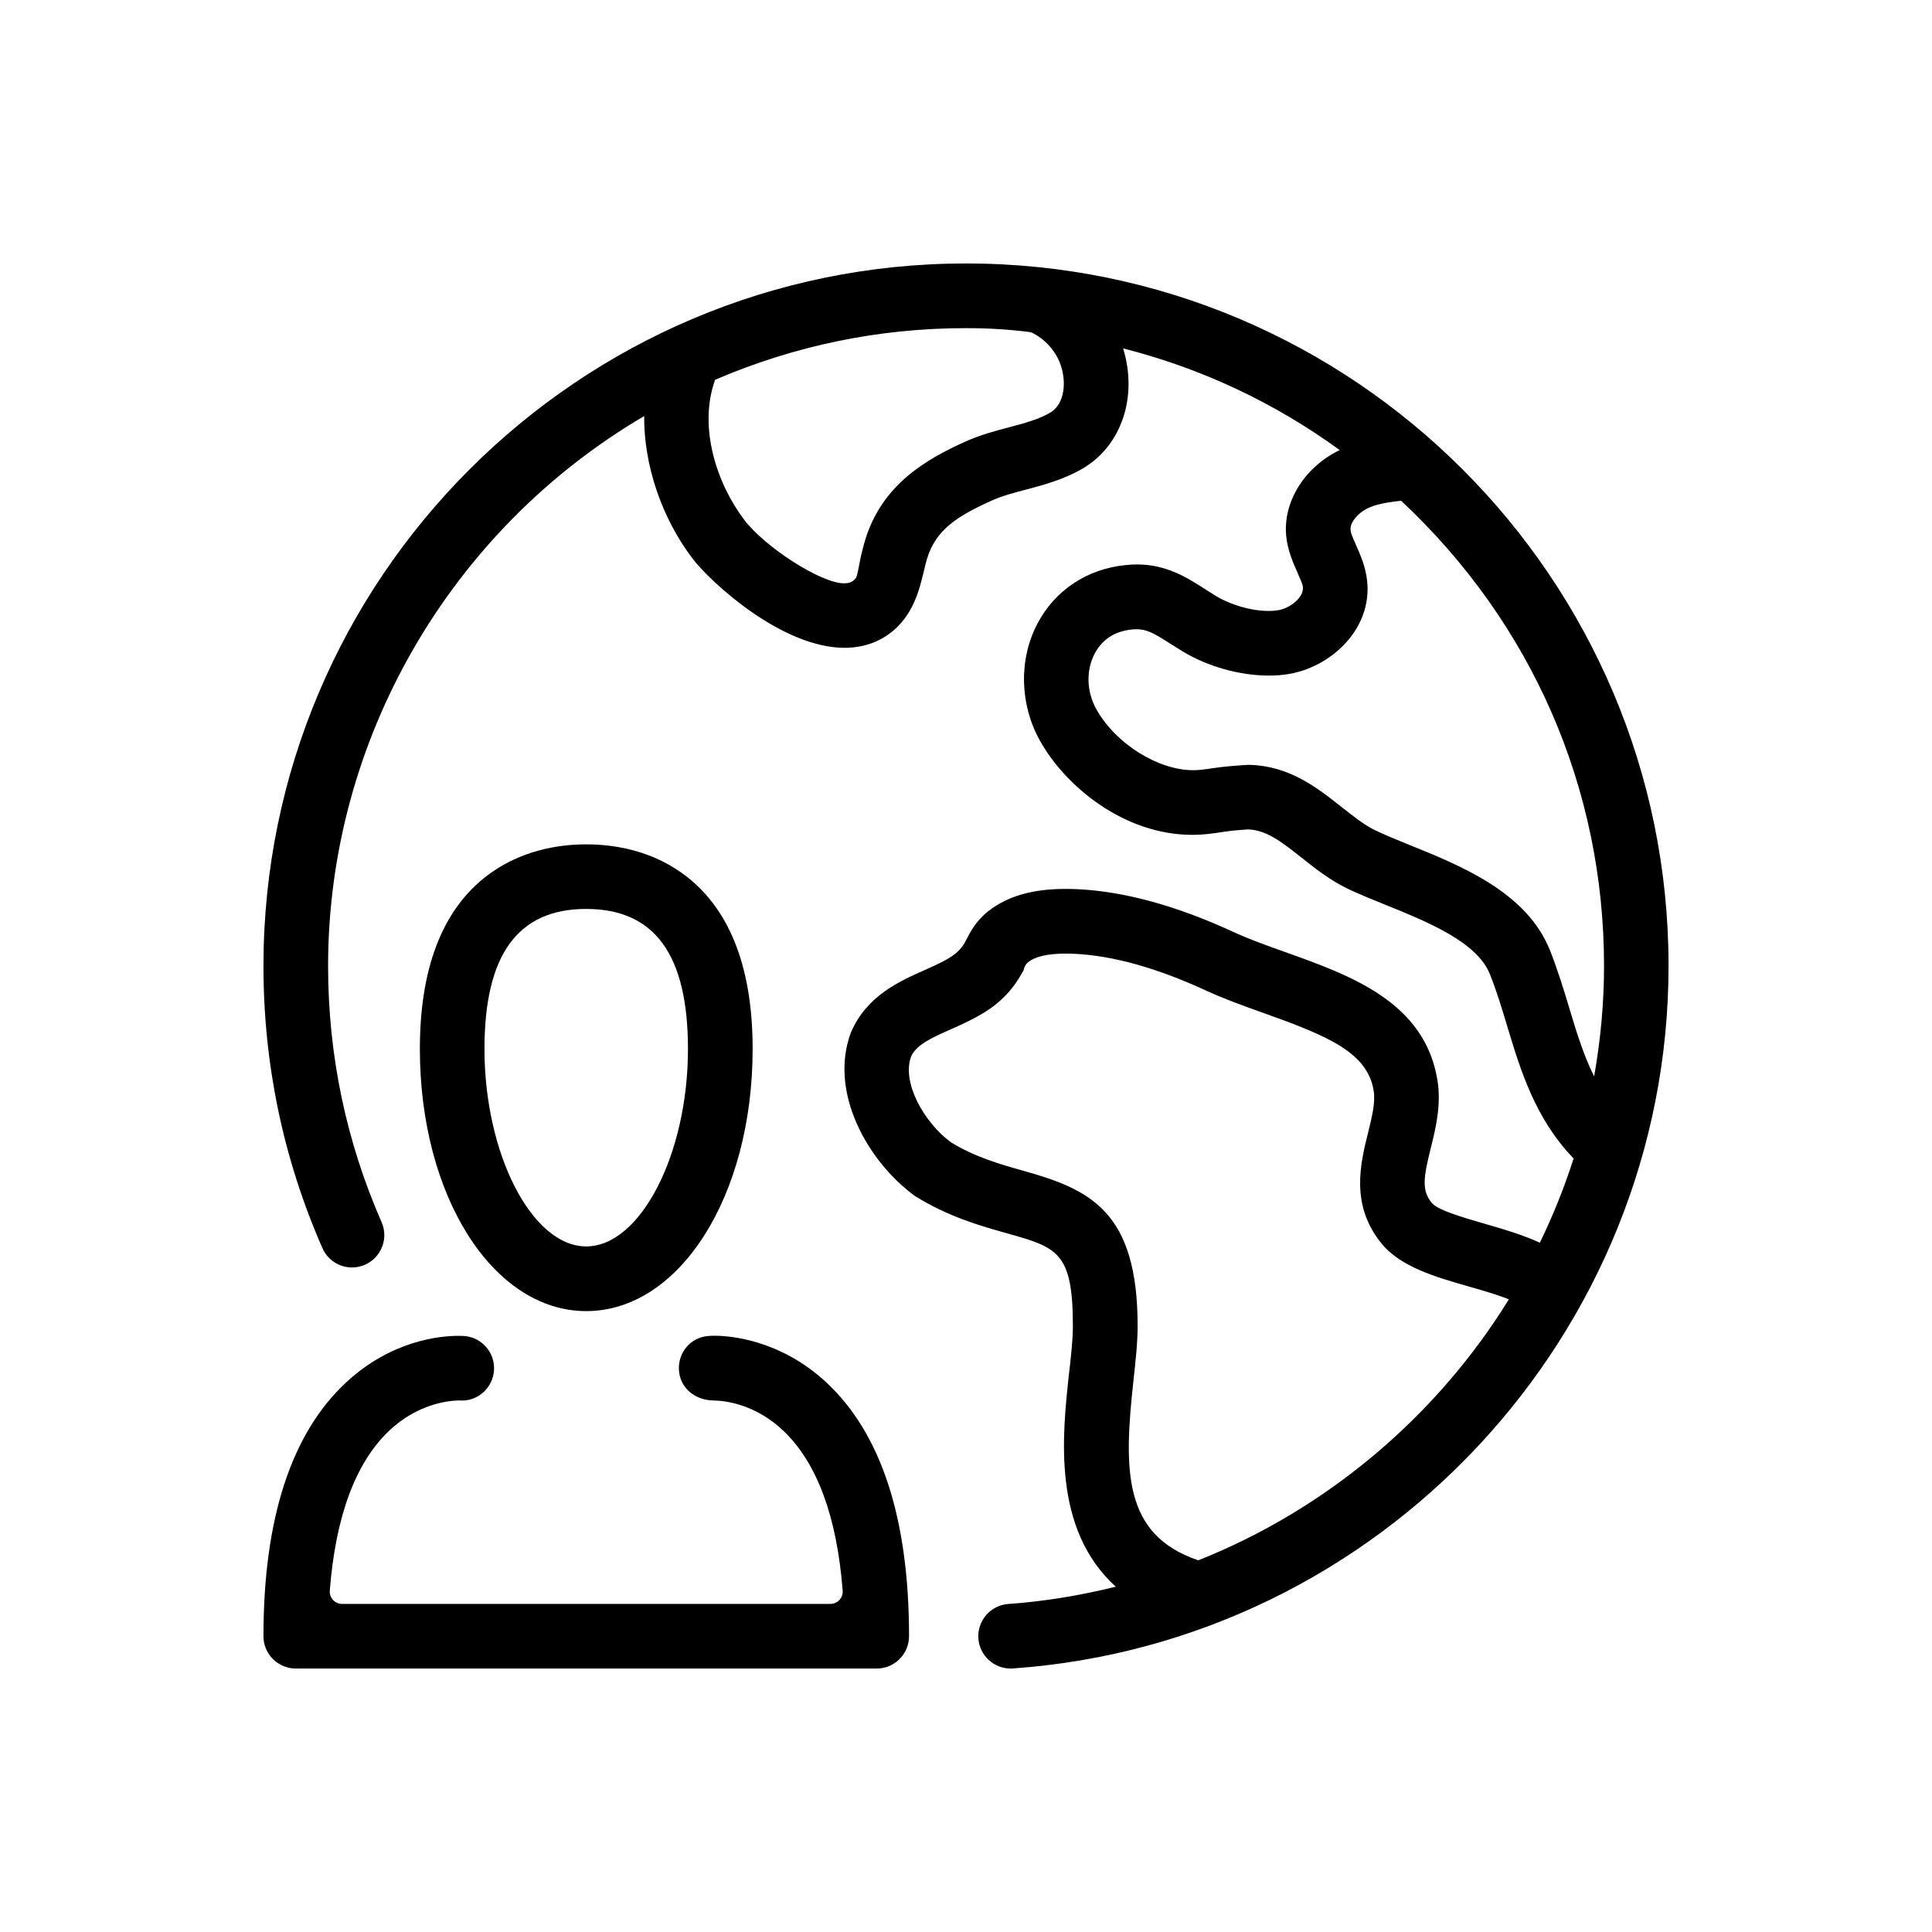
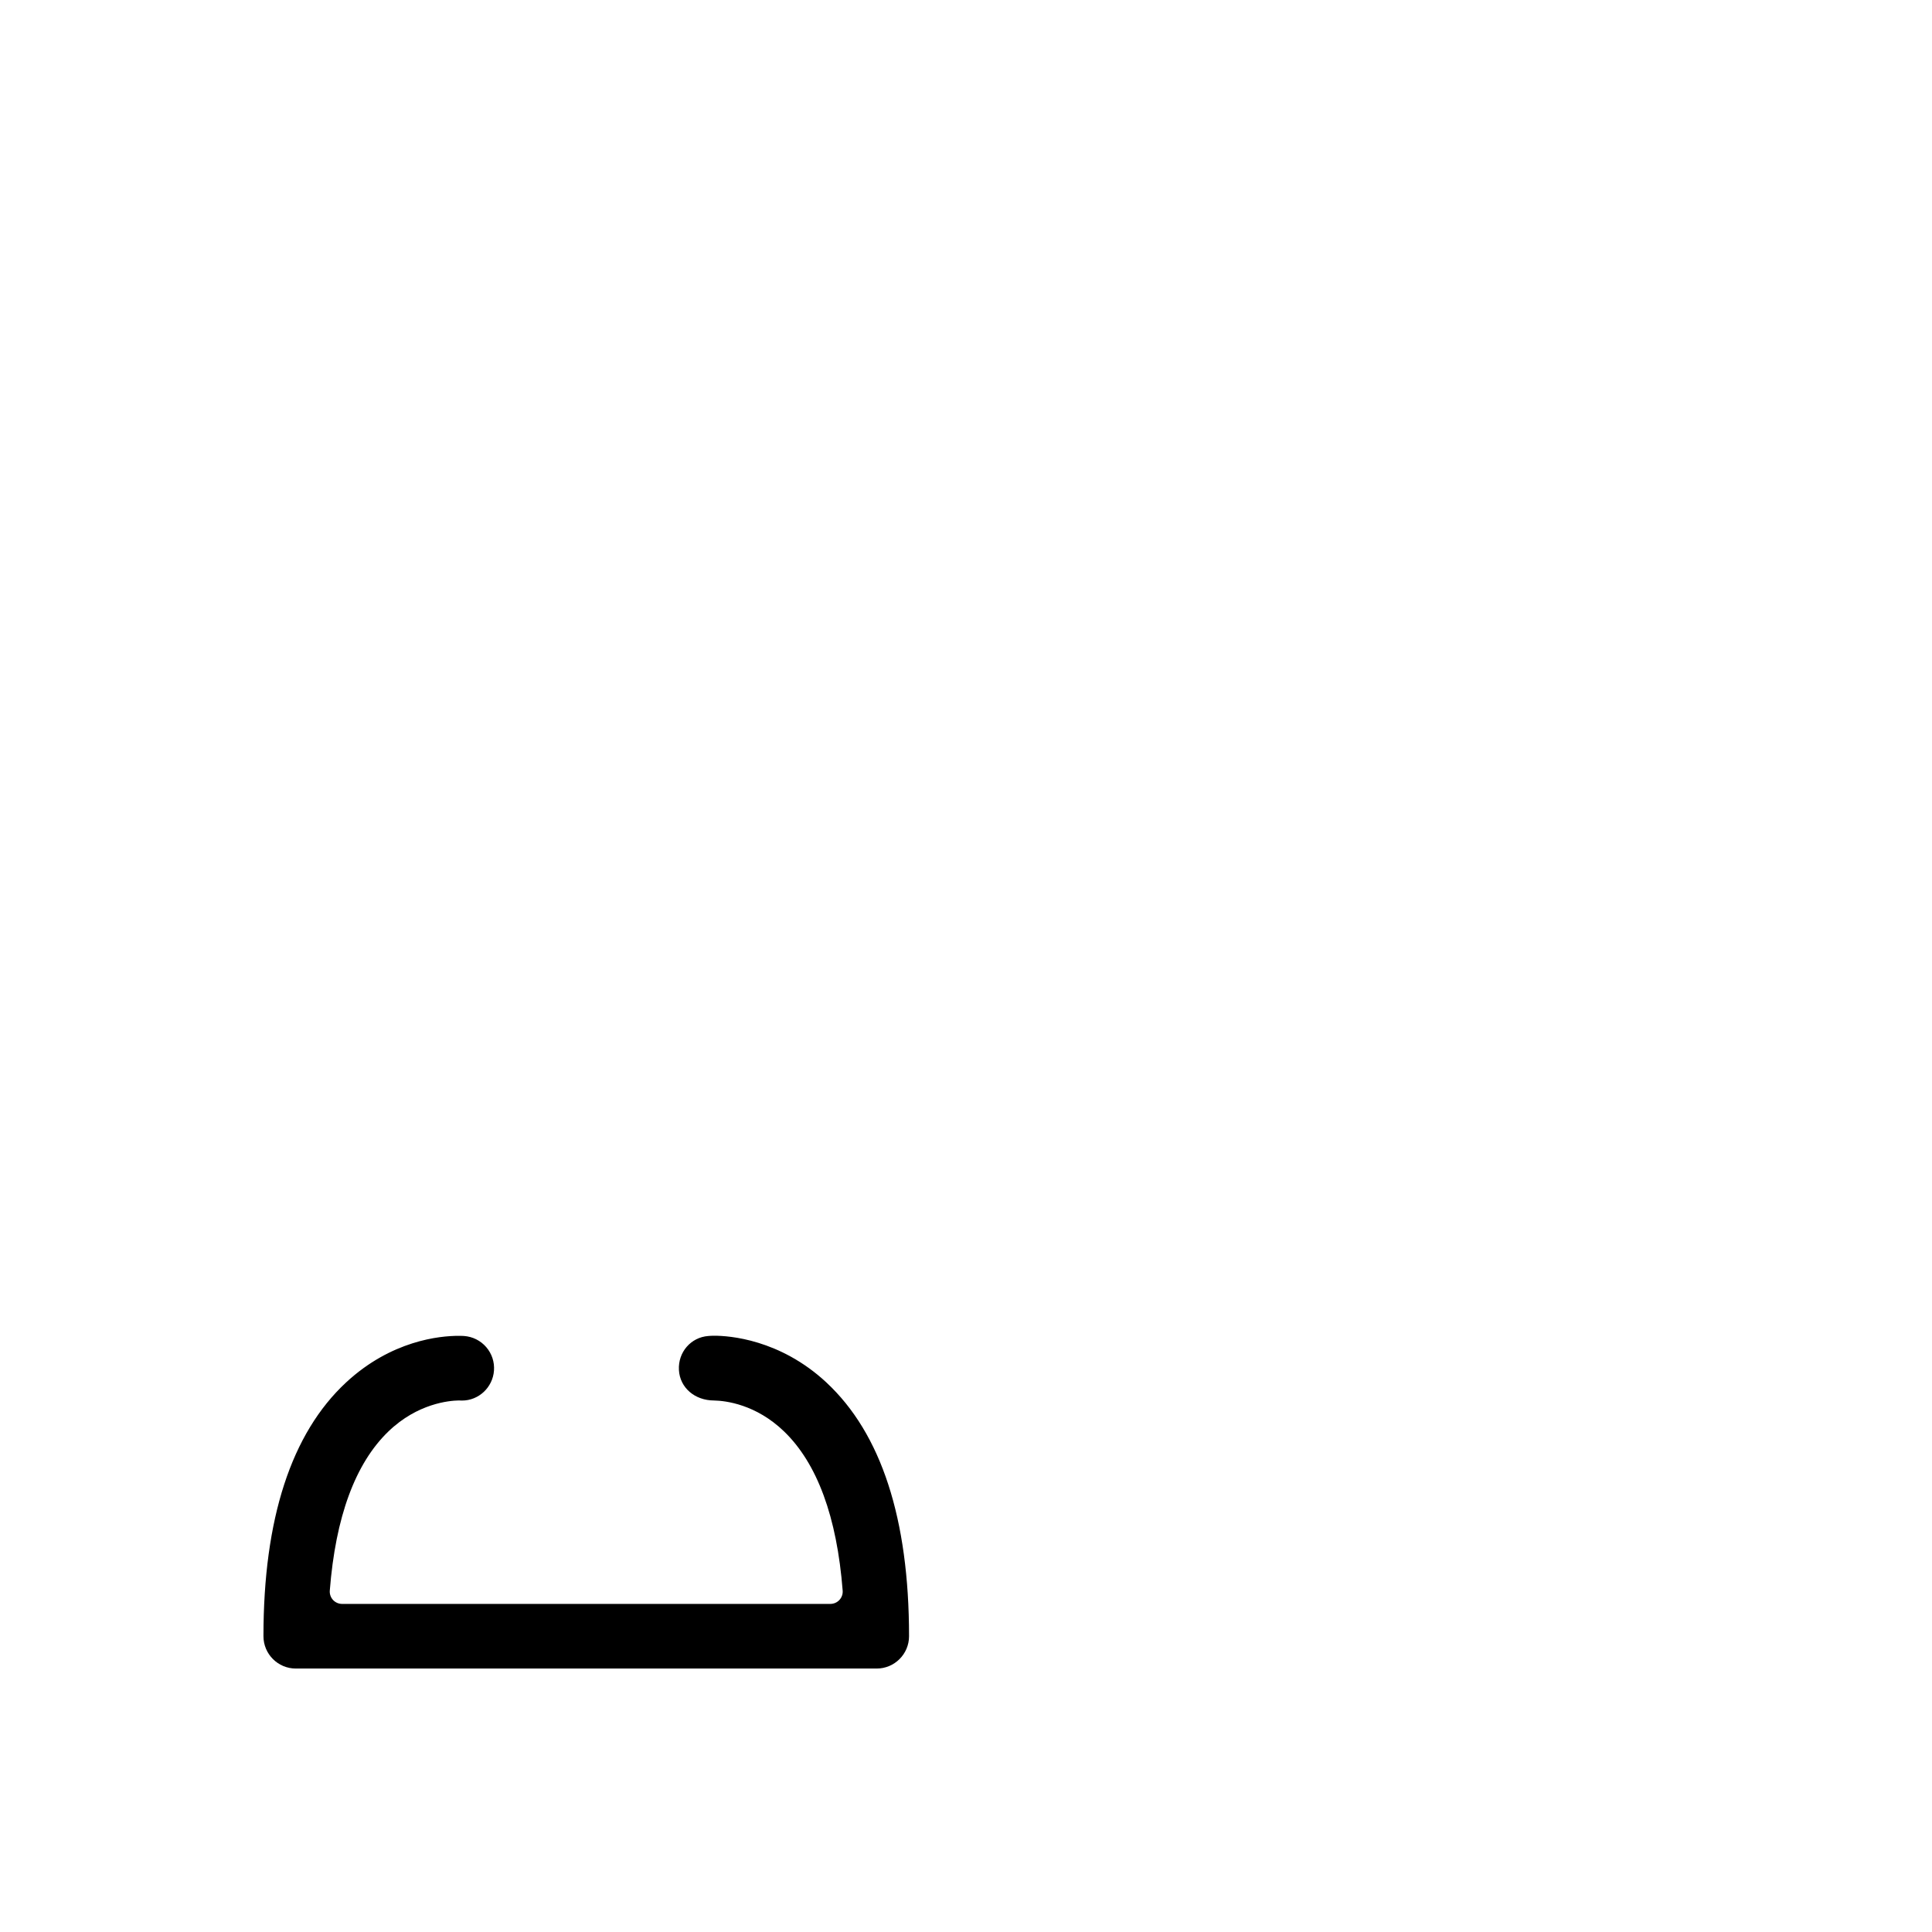
<svg xmlns="http://www.w3.org/2000/svg" width="110" height="110" viewBox="0 0 110 110" fill="none">
  <g id="img">
    <g id="Vector">
-       <path d="M33.378 74.649C38.691 74.649 42.852 68.094 42.852 59.726C42.852 55.212 41.62 51.935 39.19 49.984C37.222 48.404 34.944 48.074 33.378 48.074C31.812 48.074 29.537 48.406 27.568 49.984C25.138 51.935 23.906 55.212 23.906 59.726C23.906 68.094 28.067 74.649 33.378 74.649ZM27.584 59.724C27.584 54.359 29.479 51.751 33.376 51.751C37.274 51.751 39.17 54.359 39.17 59.724C39.17 65.713 36.464 70.966 33.376 70.966C30.289 70.966 27.584 65.713 27.584 59.724Z" fill="black" />
      <path d="M47.051 78.711C44.395 76.244 41.501 76.051 40.677 76.051C40.537 76.051 40.42 76.057 40.329 76.066C39.334 76.139 38.599 76.991 38.655 78.002C38.709 79.005 39.553 79.736 40.654 79.738C41.318 79.752 43.039 79.954 44.643 81.501C46.528 83.32 47.651 86.368 47.978 90.563C47.994 90.757 47.927 90.951 47.794 91.094C47.662 91.238 47.473 91.32 47.277 91.32H19.477C19.282 91.32 19.093 91.238 18.96 91.094C18.829 90.951 18.761 90.757 18.777 90.561C19.104 86.37 20.226 83.322 22.114 81.501C23.777 79.898 25.589 79.745 26.119 79.736C26.16 79.736 26.304 79.742 26.306 79.742C27.256 79.742 28.055 78.993 28.125 78.036C28.161 77.546 28.005 77.07 27.681 76.696C27.36 76.326 26.911 76.102 26.424 76.066C26.395 76.064 26.29 76.057 26.112 76.057C25.045 76.057 22.285 76.315 19.702 78.713C16.582 81.613 15 86.474 15 93.159C15 94.174 15.826 95 16.841 95H49.916C50.93 95 51.757 94.174 51.757 93.159C51.757 86.474 50.172 81.613 47.049 78.711H47.051Z" fill="black" />
-       <path d="M55.004 15C32.945 15 15 32.945 15 55C15 60.585 16.13 65.99 18.357 71.061C18.649 71.731 19.312 72.164 20.043 72.164C20.296 72.164 20.544 72.113 20.781 72.009C21.71 71.598 22.134 70.51 21.726 69.585C19.706 64.977 18.68 60.069 18.68 55C18.68 42.191 25.571 30.213 36.676 23.69C36.654 26.48 37.676 29.497 39.434 31.806C40.424 33.108 44.481 36.885 48.1 36.885L48.355 36.876C49.799 36.8 51.006 36.082 51.755 34.848C52.225 34.069 52.419 33.268 52.608 32.492L52.615 32.464C52.662 32.259 52.719 32.022 52.787 31.796C53.281 30.183 54.474 29.389 56.501 28.486C57.062 28.233 57.714 28.06 58.405 27.879C59.441 27.604 60.616 27.292 61.704 26.64C63.879 25.327 64.783 22.555 63.946 19.836C68.402 20.969 72.549 22.916 76.277 25.625C74.287 26.584 73.042 28.563 73.231 30.512C73.31 31.321 73.61 32.002 73.851 32.55C74.109 33.137 74.147 33.254 74.167 33.333C74.192 33.44 74.188 33.557 74.159 33.67C74.032 34.15 73.394 34.642 72.766 34.744C71.748 34.913 70.259 34.552 69.228 33.931L68.588 33.528C67.624 32.909 66.424 32.137 64.745 32.137C64.529 32.137 64.31 32.149 64.079 32.174C61.884 32.395 60.054 33.616 59.059 35.522C57.999 37.549 58.055 40.094 59.203 42.159C60.641 44.748 63.973 47.533 67.893 47.533C68.166 47.533 68.448 47.519 68.732 47.488C69.059 47.454 69.386 47.406 69.698 47.357C70.101 47.298 70.487 47.259 71.025 47.223C72.096 47.239 72.989 47.948 74.129 48.851C74.889 49.453 75.751 50.133 76.755 50.611C77.416 50.925 78.195 51.24 78.951 51.545C81.241 52.472 84.093 53.624 84.826 55.46C85.212 56.422 85.519 57.442 85.815 58.428L85.833 58.487C86.57 60.926 87.405 63.688 89.594 65.959C89.079 67.577 88.432 69.19 87.672 70.754C86.722 70.318 85.647 69.996 84.706 69.727C82.981 69.233 81.972 68.901 81.595 68.563C81.577 68.545 81.514 68.481 81.507 68.473C80.938 67.775 81.047 67.035 81.457 65.388C81.731 64.295 82.071 62.932 81.844 61.513C81.124 57.042 76.893 55.533 73.15 54.199C72.162 53.847 71.14 53.484 70.203 53.052C66.979 51.565 63.998 50.749 61.333 50.626C61.078 50.615 60.862 50.611 60.654 50.611C58.784 50.611 57.347 51.028 56.261 51.886C55.566 52.434 55.253 53.044 54.998 53.54C54.946 53.644 54.889 53.752 54.813 53.854C54.474 54.33 54.023 54.596 53.147 55.005L52.608 55.25C51.225 55.862 49.332 56.702 48.448 58.787L48.439 58.809C47.191 62.178 49.38 66.101 52.074 68.084L52.107 68.105C54.005 69.283 55.824 69.795 57.29 70.208C60.205 71.025 61.085 71.273 61.085 75.496C61.085 76.231 60.99 77.097 60.898 77.933L60.867 78.188C60.481 81.729 59.899 87.048 63.529 90.34C61.455 90.852 59.397 91.184 57.41 91.324C56.923 91.358 56.476 91.581 56.151 91.953C55.83 92.323 55.67 92.798 55.704 93.289C55.772 94.248 56.577 95 57.538 95H57.548L57.669 94.995C78.603 93.52 95 75.953 95 55C95.011 32.945 77.064 15 55.004 15ZM64.7 35.825C65.296 35.825 65.7 36.05 66.629 36.646L67.337 37.089C68.759 37.951 70.594 38.465 72.247 38.465C72.635 38.465 73.007 38.436 73.35 38.38C75.745 37.993 78.141 35.849 77.838 33.063C77.753 32.275 77.471 31.636 77.223 31.072C76.993 30.553 76.927 30.384 76.904 30.248C76.888 30.158 76.889 30.066 76.907 29.98C76.992 29.571 77.464 29.096 78.005 28.877C78.536 28.662 79.201 28.574 79.775 28.511C87.225 35.48 91.327 44.885 91.327 55C91.327 57.069 91.137 59.18 90.763 61.285C90.154 60.073 89.75 58.726 89.357 57.422C89.081 56.503 88.703 55.244 88.245 54.099C86.929 50.807 83.208 49.302 80.217 48.094C79.492 47.799 78.892 47.555 78.335 47.291C77.703 46.991 77.096 46.511 76.39 45.953C74.986 44.842 73.394 43.583 71.072 43.547H71.042L70.995 43.552C70.359 43.593 69.757 43.633 69.059 43.737C68.831 43.771 68.59 43.807 68.364 43.829C68.224 43.845 68.082 43.852 67.929 43.852C65.923 43.852 63.502 42.326 62.419 40.376C61.864 39.381 61.827 38.174 62.32 37.228C62.748 36.407 63.464 35.94 64.447 35.84C64.533 35.831 64.619 35.827 64.698 35.827L64.7 35.825ZM42.364 29.58C40.833 27.57 39.736 24.338 40.715 21.623C45.253 19.672 50.059 18.683 55.002 18.683C56.297 18.683 57.473 18.757 58.698 18.915C59.458 19.265 60.081 19.938 60.37 20.725C60.724 21.686 60.647 22.982 59.804 23.488C59.16 23.876 58.294 24.104 57.452 24.327C56.694 24.528 55.835 24.754 54.998 25.128C52.699 26.153 50.223 27.617 49.269 30.715C49.167 31.04 49.088 31.372 49.014 31.682C49.001 31.738 48.98 31.842 48.956 31.971C48.917 32.187 48.809 32.762 48.746 32.886C48.635 33.053 48.461 33.166 48.263 33.196C48.195 33.207 48.123 33.212 48.05 33.212C46.765 33.212 43.574 31.178 42.362 29.583L42.364 29.58ZM64.535 78.587C64.652 77.538 64.772 76.455 64.772 75.498C64.772 68.985 62.085 67.73 58.288 66.665C56.995 66.302 55.53 65.891 54.136 65.033C52.626 63.918 51.331 61.651 51.871 60.159C52.168 59.477 53.066 59.08 54.106 58.618L54.713 58.344C55.837 57.819 56.92 57.246 57.809 56.009C57.953 55.806 58.071 55.605 58.157 55.456C58.188 55.404 58.215 55.357 58.238 55.318L58.279 55.25L58.297 55.172C58.333 55.018 58.421 54.878 58.545 54.779C58.946 54.458 59.664 54.294 60.681 54.294C60.83 54.294 60.988 54.296 61.164 54.305C63.355 54.407 65.876 55.111 68.664 56.397C69.678 56.864 70.772 57.261 71.993 57.695C75.63 58.992 77.863 59.935 78.211 62.102C78.319 62.768 78.111 63.607 77.888 64.508C77.457 66.24 76.868 68.612 78.662 70.804C79.756 72.142 81.758 72.715 83.698 73.268C84.747 73.566 85.424 73.783 85.909 73.979C81.774 80.679 75.501 85.949 68.226 88.837C63.917 87.384 63.978 83.669 64.537 78.583L64.535 78.587Z" fill="black" />
    </g>
  </g>
</svg>